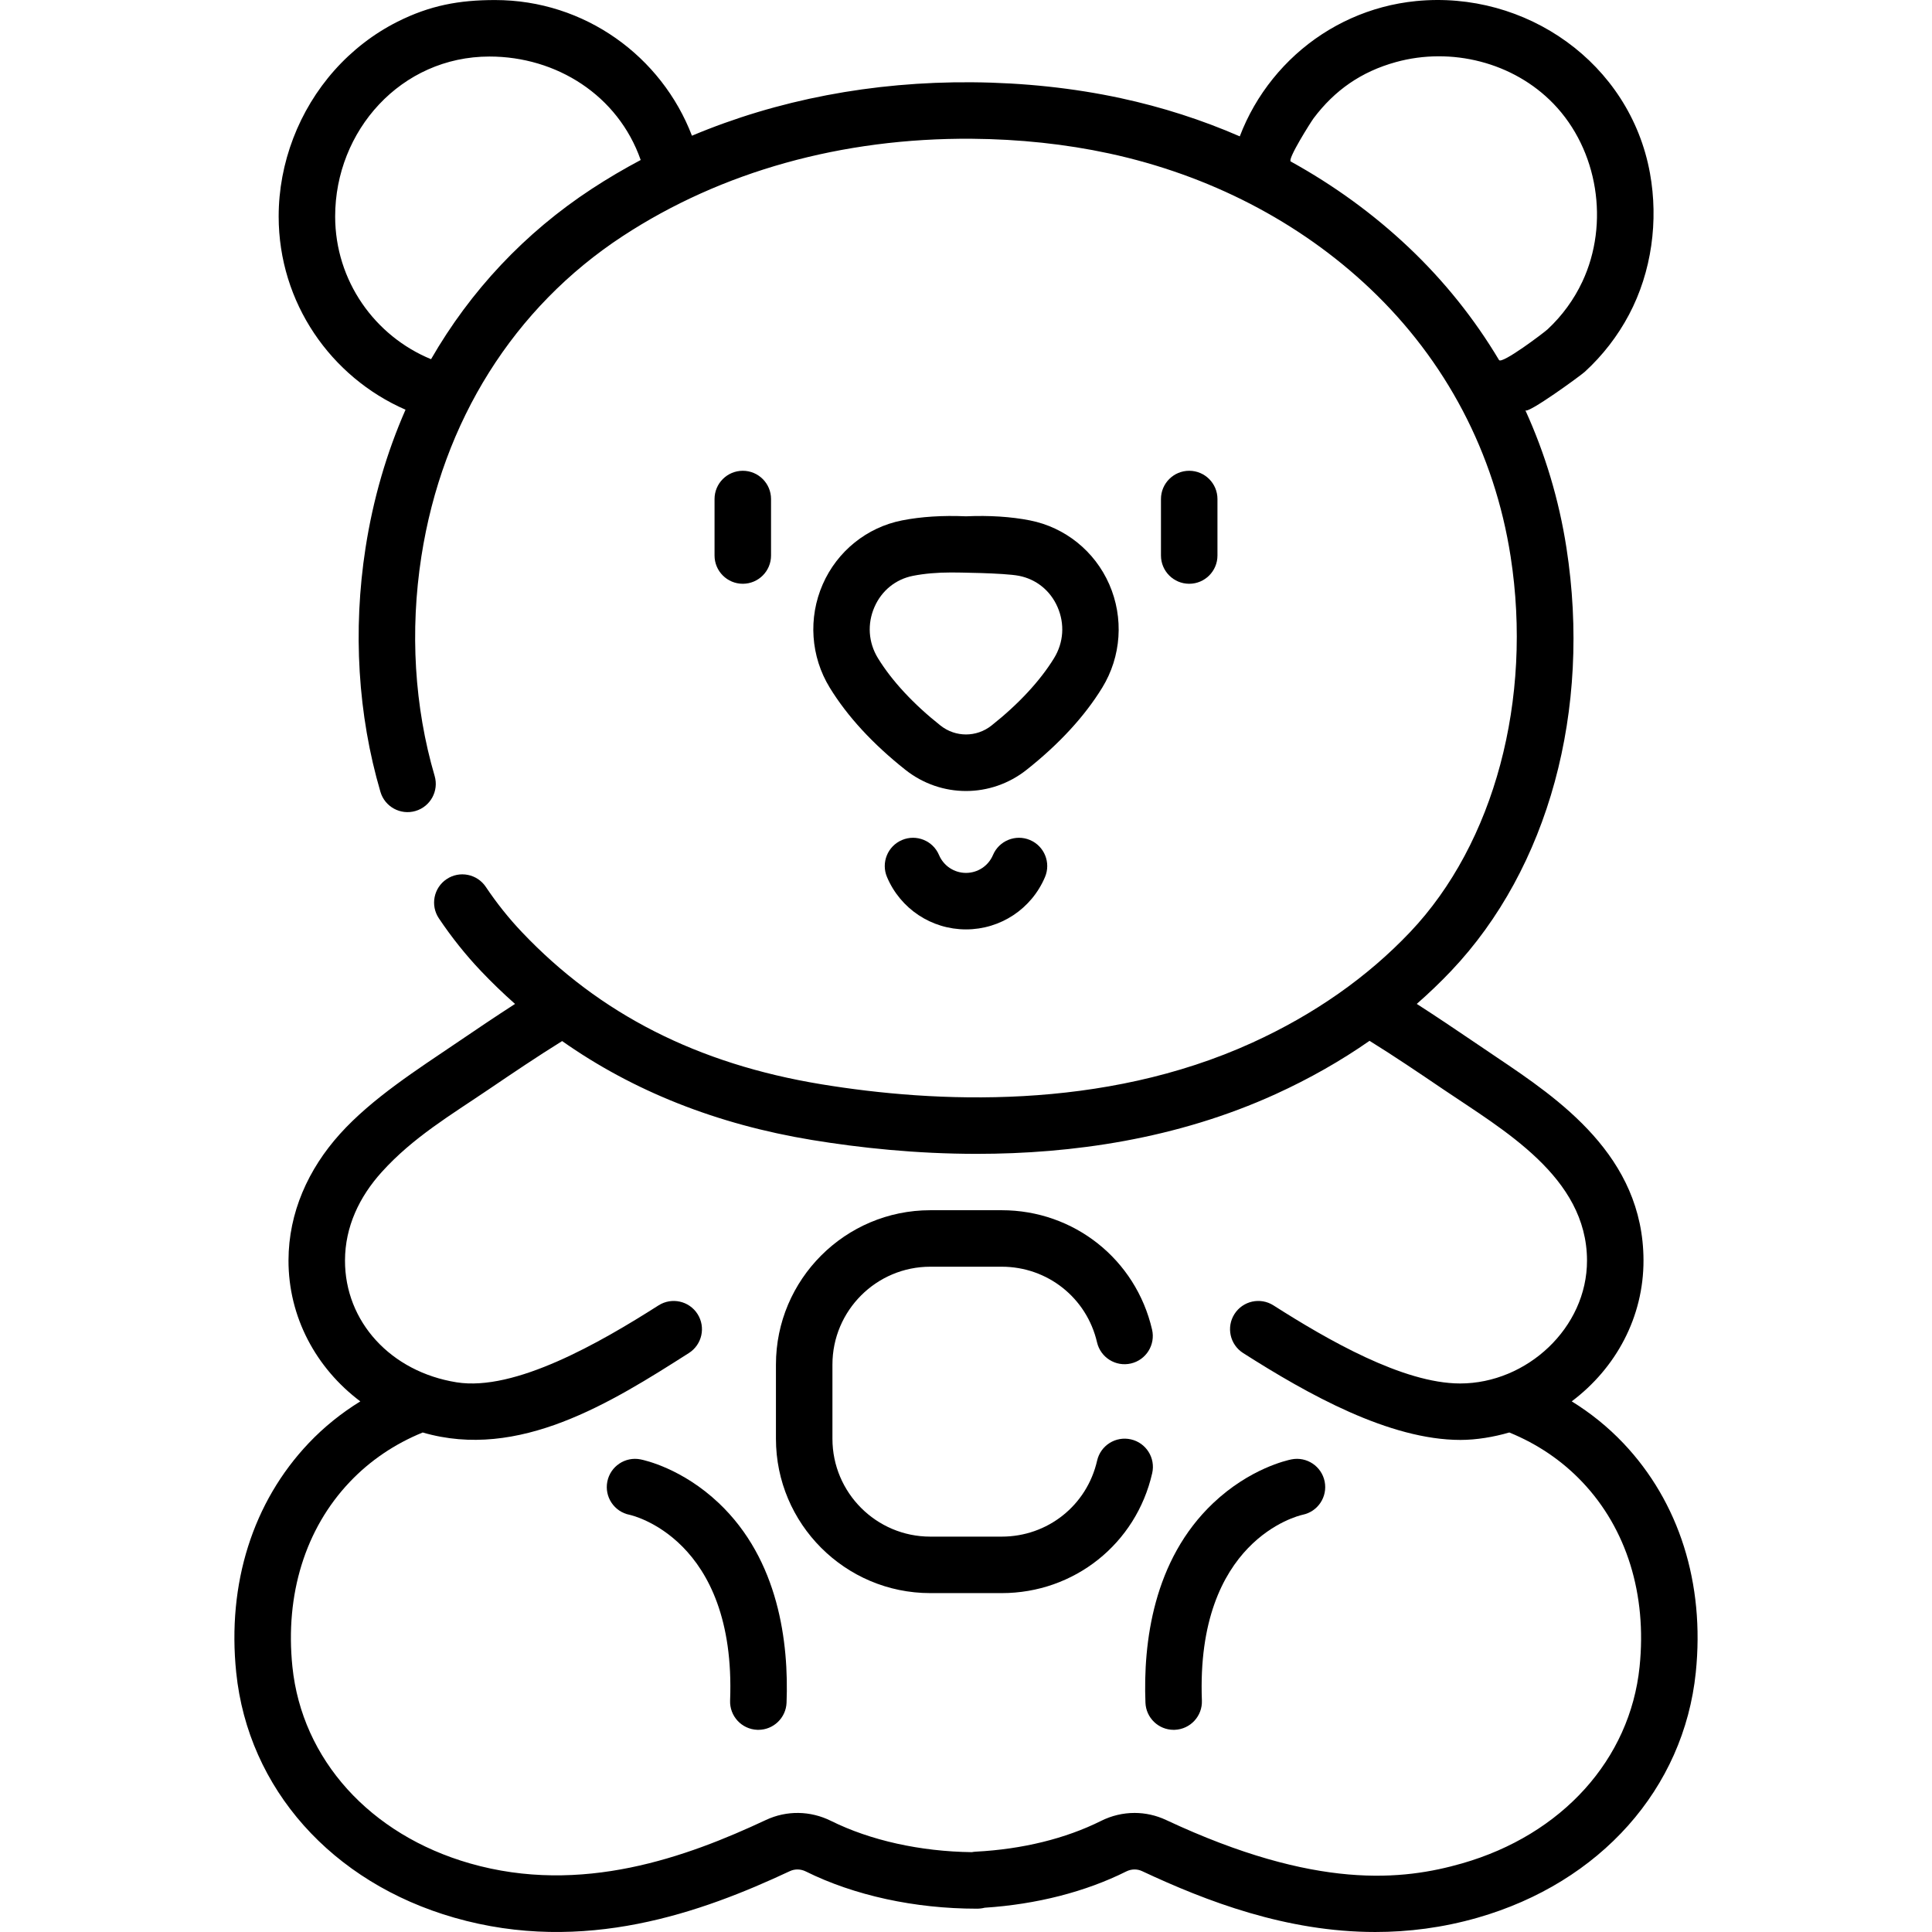
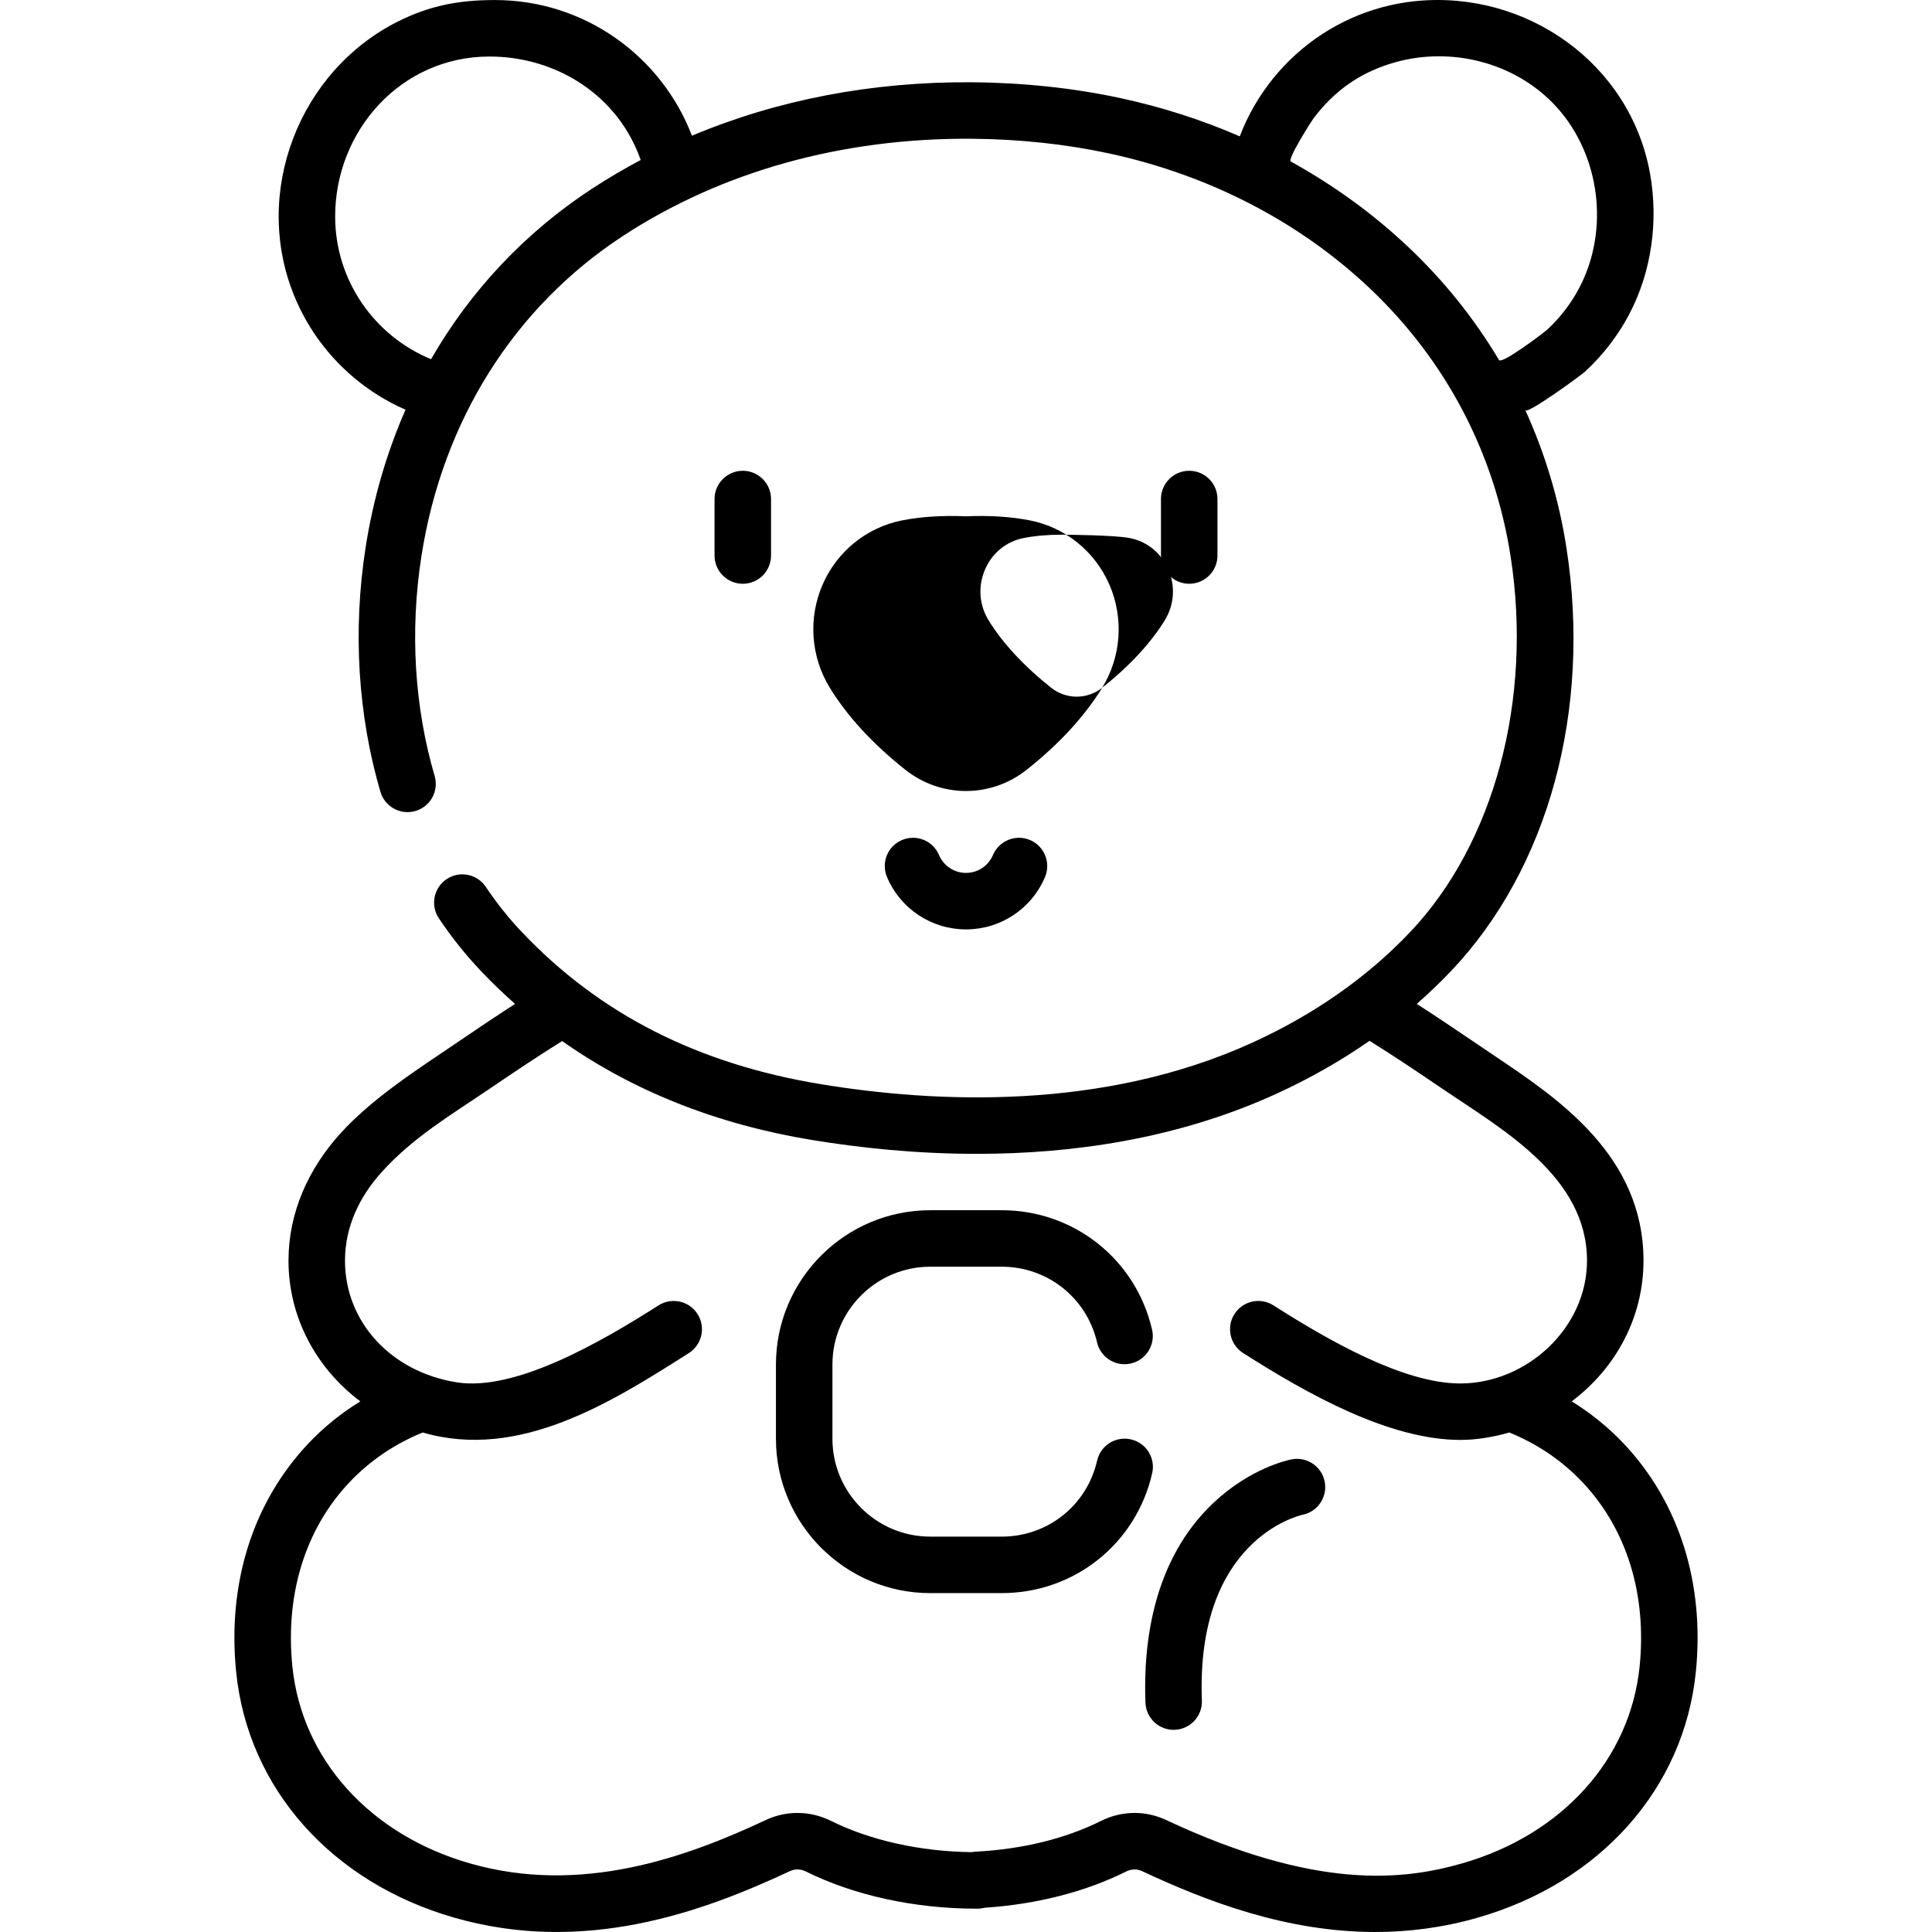
<svg xmlns="http://www.w3.org/2000/svg" id="Capa_1" enable-background="new 0 0 512.011 512.011" height="512" viewBox="0 0 512.011 512.011" width="512">
  <g>
    <g>
      <g>
-         <path d="m190.5 398.35c-9.698-9.186-19.645-11.371-20.748-11.59-4.055-.805-7.996 1.829-8.801 5.884s1.829 7.995 5.884 8.801c.283.056 28.31 6.125 26.653 49.215-.159 4.131 3.062 7.609 7.193 7.768.098.003.195.005.292.005 4.002 0 7.32-3.165 7.476-7.198.608-15.795-2.013-37.792-17.949-52.885z" />
        <path d="m342.258 386.76c-1.102.219-11.049 2.404-20.748 11.59-15.936 15.094-18.557 37.09-17.948 52.885.155 4.033 3.473 7.199 7.475 7.198.096 0 .195-.002.292-.005 4.132-.159 7.351-3.637 7.192-7.768-1.631-42.412 25.399-48.937 26.709-49.227 4.024-.83 6.629-4.753 5.828-8.789-.805-4.055-4.745-6.689-8.8-5.884z" />
        <path d="m299.715 381.457c-4.038-.92-8.043 1.604-8.963 5.635-2.702 11.857-13.099 20.138-25.283 20.138h-18.929c-14.298 0-25.931-11.633-25.931-25.931v-19.669c0-14.298 11.633-25.931 25.931-25.931h18.929c12.137 0 22.526 8.242 25.263 20.044.934 4.028 4.957 6.536 8.983 5.601 4.028-.934 6.535-4.956 5.601-8.983-4.318-18.625-20.704-31.633-39.846-31.633h-18.93c-22.553 0-40.903 18.349-40.903 40.902v19.669c0 22.554 18.349 40.902 40.903 40.902h18.929c19.217 0 35.615-13.069 39.881-31.782.919-4.031-1.604-8.044-5.635-8.962z" />
        <path d="m430.192 382.449c-4.052-4.271-8.637-7.964-13.659-11.068 11.731-8.808 19.053-22.353 19.021-37.378-.06-27.681-22.527-42.79-38.931-53.823-1.908-1.284-3.832-2.587-5.768-3.901-5.058-3.43-10.184-6.881-15.39-10.229 3.181-2.786 6.223-5.693 9.105-8.731 25.814-27.204 37.239-69.127 30.562-112.145-1.983-12.777-5.668-24.993-10.894-36.456.515 1.13 14.615-9.136 15.762-10.187 4.731-4.333 8.713-9.475 11.714-15.145 6.024-11.384 7.837-24.889 5.552-37.493-5.299-29.226-32.928-48.486-61.996-45.609-3 .297-5.976.838-8.888 1.618-5.675 1.52-11.099 3.949-16.018 7.162-9.885 6.455-17.615 16.028-21.802 27.073-10.007-4.355-20.566-7.754-31.528-10.117-12.469-2.688-25.736-4.106-39.433-4.217-26.402-.202-51.586 4.643-74.225 14.163-8.042-20.998-28.388-35.955-52.18-35.955-9.502 0-17.233 1.405-25.894 5.764-6.306 3.174-11.967 7.577-16.658 12.847-9.425 10.587-14.794 24.553-14.794 38.734 0 22.901 13.858 42.607 33.621 51.224-5.006 11.404-8.587 23.668-10.593 36.593-3.403 21.924-2.04 44.288 3.942 64.676 1.164 3.967 5.324 6.238 9.29 5.076 3.967-1.164 6.24-5.323 5.076-9.291-5.366-18.29-6.581-38.402-3.514-58.165 5.564-35.847 24.51-65.994 53.349-84.887 26.196-17.16 58.167-26.045 92.458-25.81 12.678.102 24.924 1.407 36.399 3.881 26.575 5.729 50.493 18.105 69.169 35.79 20.144 19.075 33.039 43.635 37.29 71.026 5.882 37.893-4.322 76.036-26.628 99.543-11.354 11.966-25.42 21.824-41.805 29.299-39.708 18.116-84.058 15.998-114.272 11.031-32.736-5.381-58.685-18.573-79.33-40.33-3.46-3.646-6.676-7.676-9.558-11.976-2.301-3.434-6.951-4.353-10.386-2.051-3.434 2.301-4.353 6.951-2.051 10.386 3.35 4.998 7.095 9.691 11.135 13.947 2.904 3.06 5.924 5.971 9.052 8.74-5.191 3.341-10.294 6.798-15.338 10.219-10.455 7.09-22.564 14.797-31.063 24.235-8.39 9.317-13.609 20.826-13.636 33.489-.032 15.031 7.295 28.58 19.034 37.388-5.027 3.102-9.618 6.787-13.672 11.059-14.819 15.618-21.644 37.207-19.219 60.789 3.164 30.77 25.318 55.671 57.816 64.985 34.406 9.863 65.595-1.415 88.92-12.341 1.323-.618 2.862-.586 4.221.089 12.819 6.363 28.893 9.864 45.28 9.863.73.002 1.442-.073 2.113-.253 13.774-.899 26.726-4.214 37.543-9.62 1.337-.668 2.863-.695 4.185-.075 17.017 7.97 38.216 16.127 61.798 16.127 8.742 0 17.813-1.121 27.118-3.788 32.498-9.314 54.651-34.215 57.816-64.985 2.425-23.585-4.399-45.173-19.218-60.79zm-273.374-332.389c-17.75 11.628-32.151 27.017-42.582 45.133-14.892-6.119-25.414-20.765-25.414-37.836-.001-22.694 17.428-42.374 40.903-42.375 17.702 0 34.052 10.238 40.07 27.42-4.449 2.359-8.781 4.909-12.977 7.658zm240.443 45.346c-6.484-10.87-14.48-20.895-23.919-29.833-9.339-8.844-19.856-16.471-31.269-22.771-.972-.537 5.379-10.563 6.065-11.475 5.586-7.42 12.608-12.334 21.796-14.874 14.669-4.055 31.133.034 41.758 11.029 11.825 12.239 14.899 31.718 7.656 47.166-2.225 4.747-5.372 9.051-9.208 12.623-.969.902-12.149 9.358-12.879 8.135zm37.257 346.3c-2.525 24.557-20.553 44.531-47.048 52.125-15.56 4.459-38.539 7.185-78.439-11.505-2.662-1.247-5.508-1.869-8.356-1.869-3.029 0-6.061.704-8.873 2.109-9.394 4.695-20.866 7.514-33.175 8.152-.367.019-.728.064-1.08.134-13.665-.173-26.871-3.101-37.333-8.294-5.47-2.715-11.749-2.801-17.227-.236-20.961 9.818-48.82 19.998-78.446 11.508-26.495-7.594-44.523-27.567-47.048-52.125-1.971-19.168 3.422-36.553 15.187-48.951 5.412-5.703 11.92-10.091 19.346-13.123 25.473 7.434 49.858-7.87 70.543-21.058 3.486-2.222 4.511-6.85 2.289-10.336s-6.848-4.51-10.336-2.289c-15.586 9.934-38.089 22.856-53.519 20.387-17.447-2.793-29.608-16.075-29.573-32.301.019-8.951 3.822-16.883 9.747-23.439 8.314-9.201 18.284-15.077 28.383-21.926 6.373-4.322 12.847-8.688 19.417-12.769 18.847 13.266 41.009 22.07 66.228 26.216 12.62 2.074 27.572 3.673 43.682 3.673 25.081 0 52.97-3.874 79.234-15.857 8.9-4.061 17.191-8.774 24.831-14.097 6.6 4.095 13.1 8.492 19.501 12.834 15.882 10.771 38.083 23.213 38.131 45.364.038 17.868-15.956 32.609-33.627 32.609-15.126-.001-35.197-11.6-49.466-20.694-3.487-2.222-8.114-1.198-10.336 2.29-2.222 3.486-1.198 8.114 2.289 10.336 17.19 10.956 38.753 23.031 57.625 23.03 4.171 0 8.797-.769 12.926-1.974 7.422 3.033 13.927 7.423 19.337 13.125 11.763 12.398 17.157 29.782 15.186 48.951z" />
        <path d="m204.337 147.222v-14.972c0-4.134-3.352-7.486-7.486-7.486s-7.486 3.352-7.486 7.486v14.972c0 4.134 3.352 7.486 7.486 7.486s7.486-3.351 7.486-7.486z" />
        <path d="m322.646 147.222v-14.972c0-4.134-3.351-7.486-7.486-7.486s-7.486 3.352-7.486 7.486v14.972c0 4.134 3.351 7.486 7.486 7.486s7.486-3.351 7.486-7.486z" />
-         <path d="m292.097 182.264c5.074-8.264 5.773-18.515 1.87-27.422-3.843-8.768-11.704-15.098-21.029-16.93-5.037-.989-10.734-1.353-16.933-1.082-6.201-.271-11.896.093-16.933 1.082-9.325 1.833-17.186 8.161-21.029 16.929-3.903 8.907-3.204 19.159 1.87 27.423 4.667 7.601 11.41 14.92 20.038 21.753 4.726 3.742 10.389 5.613 16.054 5.613 5.663 0 11.328-1.871 16.054-5.613 8.626-6.831 15.368-14.15 20.038-21.753zm-29.333 10.015c-3.978 3.152-9.537 3.152-13.518 0-7.148-5.66-12.879-11.833-16.574-17.849-2.546-4.147-2.88-9.097-.916-13.579 1.903-4.341 5.622-7.348 10.203-8.248 3.009-.591 6.399-.888 10.115-.888 1.16 0 14.028.113 17.977.888 4.582.9 8.301 3.907 10.203 8.249 1.965 4.482 1.631 9.431-.915 13.578-3.697 6.018-9.427 12.191-16.575 17.849z" />
+         <path d="m292.097 182.264c5.074-8.264 5.773-18.515 1.87-27.422-3.843-8.768-11.704-15.098-21.029-16.93-5.037-.989-10.734-1.353-16.933-1.082-6.201-.271-11.896.093-16.933 1.082-9.325 1.833-17.186 8.161-21.029 16.929-3.903 8.907-3.204 19.159 1.87 27.423 4.667 7.601 11.41 14.92 20.038 21.753 4.726 3.742 10.389 5.613 16.054 5.613 5.663 0 11.328-1.871 16.054-5.613 8.626-6.831 15.368-14.15 20.038-21.753zc-3.978 3.152-9.537 3.152-13.518 0-7.148-5.66-12.879-11.833-16.574-17.849-2.546-4.147-2.88-9.097-.916-13.579 1.903-4.341 5.622-7.348 10.203-8.248 3.009-.591 6.399-.888 10.115-.888 1.16 0 14.028.113 17.977.888 4.582.9 8.301 3.907 10.203 8.249 1.965 4.482 1.631 9.431-.915 13.578-3.697 6.018-9.427 12.191-16.575 17.849z" />
        <path d="m263.152 226.596c-1.216 2.878-4.022 4.738-7.147 4.738s-5.931-1.86-7.148-4.738c-1.611-3.807-6.002-5.589-9.811-3.978-3.808 1.611-5.589 6.003-3.978 9.811 3.566 8.43 11.784 13.877 20.937 13.877 9.154 0 17.371-5.447 20.937-13.878 1.61-3.808-.172-8.2-3.98-9.81-3.802-1.61-8.199.171-9.81 3.978z" />
      </g>
    </g>
  </g>
</svg>